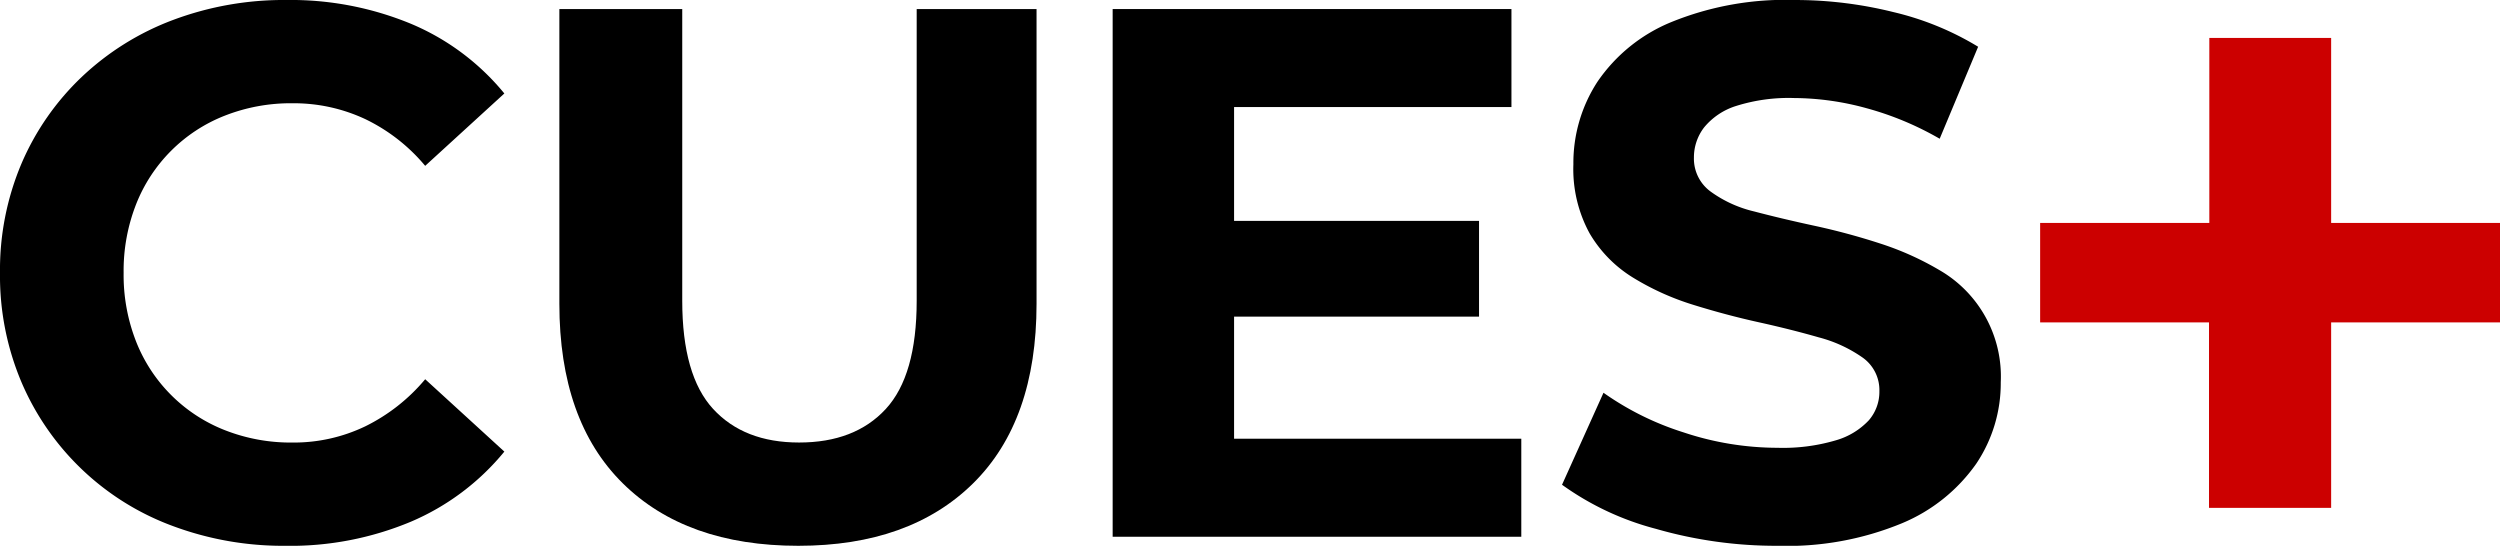
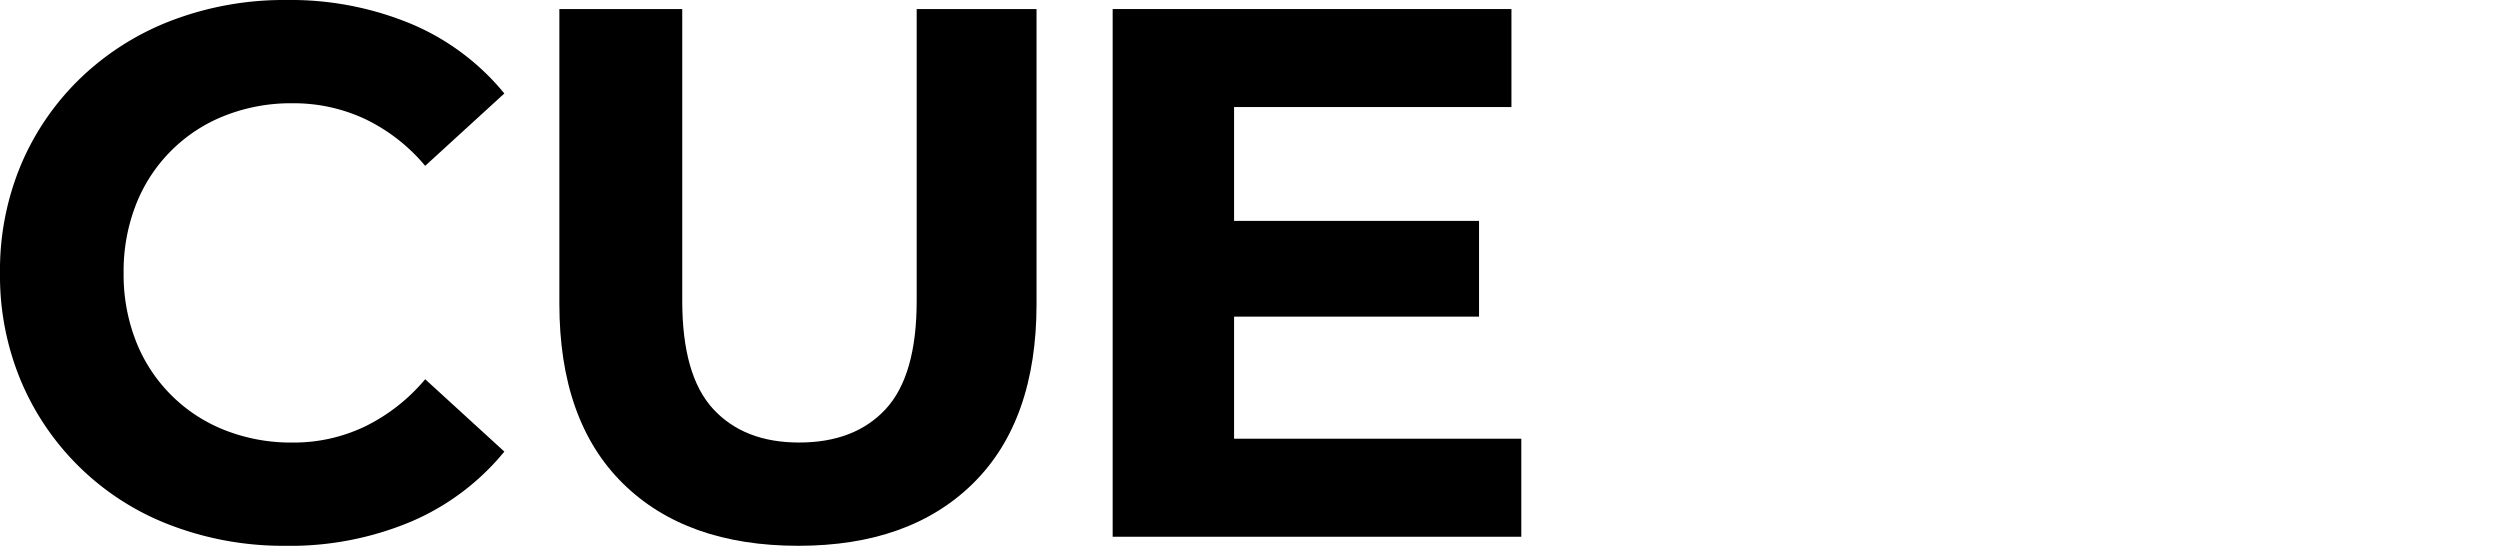
<svg xmlns="http://www.w3.org/2000/svg" id="グループ_2" data-name="グループ 2" width="260.871" height="56.953" viewBox="0 0 260.871 56.953">
  <defs>
    <clipPath id="clip-path">
      <rect id="長方形_1" data-name="長方形 1" width="260.871" height="56.953" fill="none" />
    </clipPath>
  </defs>
  <g id="グループ_1" data-name="グループ 1" transform="translate(0 0)" clip-path="url(#clip-path)">
    <path id="パス_1" data-name="パス 1" d="M29.814,56.953a32.97,32.97,0,0,1-11.839-2.085A27.493,27.493,0,0,1,2.242,39.883,28.464,28.464,0,0,1,0,28.477,28.467,28.467,0,0,1,2.242,17.07,27.277,27.277,0,0,1,8.535,8.024a28.246,28.246,0,0,1,9.519-5.939A32.971,32.971,0,0,1,29.893,0a32.828,32.828,0,0,1,12.98,2.478,25.165,25.165,0,0,1,9.754,7.276l-8.26,7.551a18.714,18.714,0,0,0-6.254-4.877,17.561,17.561,0,0,0-7.591-1.653,18.794,18.794,0,0,0-7.08,1.3A16.352,16.352,0,0,0,14.2,21.318a19.009,19.009,0,0,0-1.3,7.159,19,19,0,0,0,1.3,7.159,16.357,16.357,0,0,0,9.243,9.243,18.794,18.794,0,0,0,7.08,1.3,17.212,17.212,0,0,0,7.591-1.691,19.17,19.17,0,0,0,6.254-4.916l8.26,7.551a25.507,25.507,0,0,1-9.754,7.316,32.6,32.6,0,0,1-13.059,2.517" transform="translate(0 0)" />
    <path id="パス_2" data-name="パス 2" d="M127.895,57.674q-11.723,0-18.329-6.529t-6.608-18.722V1.665H115.78V32.108q0,7.788,3.225,11.289t8.968,3.5q5.82,0,9.046-3.5t3.225-11.289V1.665h12.507V32.423q0,12.195-6.607,18.722t-18.25,6.529" transform="translate(-44.589 -0.721)" />
    <path id="パス_3" data-name="パス 3" d="M204.8,56.73V1.665h41.613V11.891H217.47V46.5h29.971V56.73Zm11.721-32.96h26.51v9.99h-26.51Z" transform="translate(-88.696 -0.721)" />
-     <path id="パス_4" data-name="パス 4" d="M310,56.953a45.337,45.337,0,0,1-12.7-1.77,29.6,29.6,0,0,1-9.794-4.6l4.327-9.6a30.14,30.14,0,0,0,8.338,4.13A31.137,31.137,0,0,0,310,46.727a19.428,19.428,0,0,0,6.1-.787,7.57,7.57,0,0,0,3.422-2.085,4.54,4.54,0,0,0,1.1-3.029,4.154,4.154,0,0,0-1.73-3.5,14.2,14.2,0,0,0-4.6-2.124q-2.873-.827-6.254-1.574t-6.8-1.809a27.432,27.432,0,0,1-6.293-2.832,13.307,13.307,0,0,1-4.563-4.641,13.985,13.985,0,0,1-1.691-7.2A15.528,15.528,0,0,1,291.2,8.535a17.221,17.221,0,0,1,7.67-6.215A31.579,31.579,0,0,1,311.81,0a42.511,42.511,0,0,1,10.266,1.259,30.407,30.407,0,0,1,8.85,3.619l-4.012,9.6a32.067,32.067,0,0,0-7.631-3.186,28.98,28.98,0,0,0-7.551-1.062,18.218,18.218,0,0,0-6.058.826,7.024,7.024,0,0,0-3.343,2.242,5.12,5.12,0,0,0-1.062,3.146A4.252,4.252,0,0,0,303,19.981a12.672,12.672,0,0,0,4.563,2.085q2.832.748,6.293,1.495a69.789,69.789,0,0,1,6.844,1.848,30.578,30.578,0,0,1,6.215,2.793,12.813,12.813,0,0,1,6.372,11.682,15.049,15.049,0,0,1-2.556,8.5,17.825,17.825,0,0,1-7.749,6.215A31.382,31.382,0,0,1,310,56.953" transform="translate(-124.511 0)" />
-     <path id="パス_5" data-name="パス 5" d="M423.5,36.668V26.284H405.876V6.984H393.164v19.3H375.51V36.668h17.621V56.018h12.745V36.706h0v-.039Z" transform="translate(-162.625 -3.024)" fill="#c00" />
  </g>
</svg>